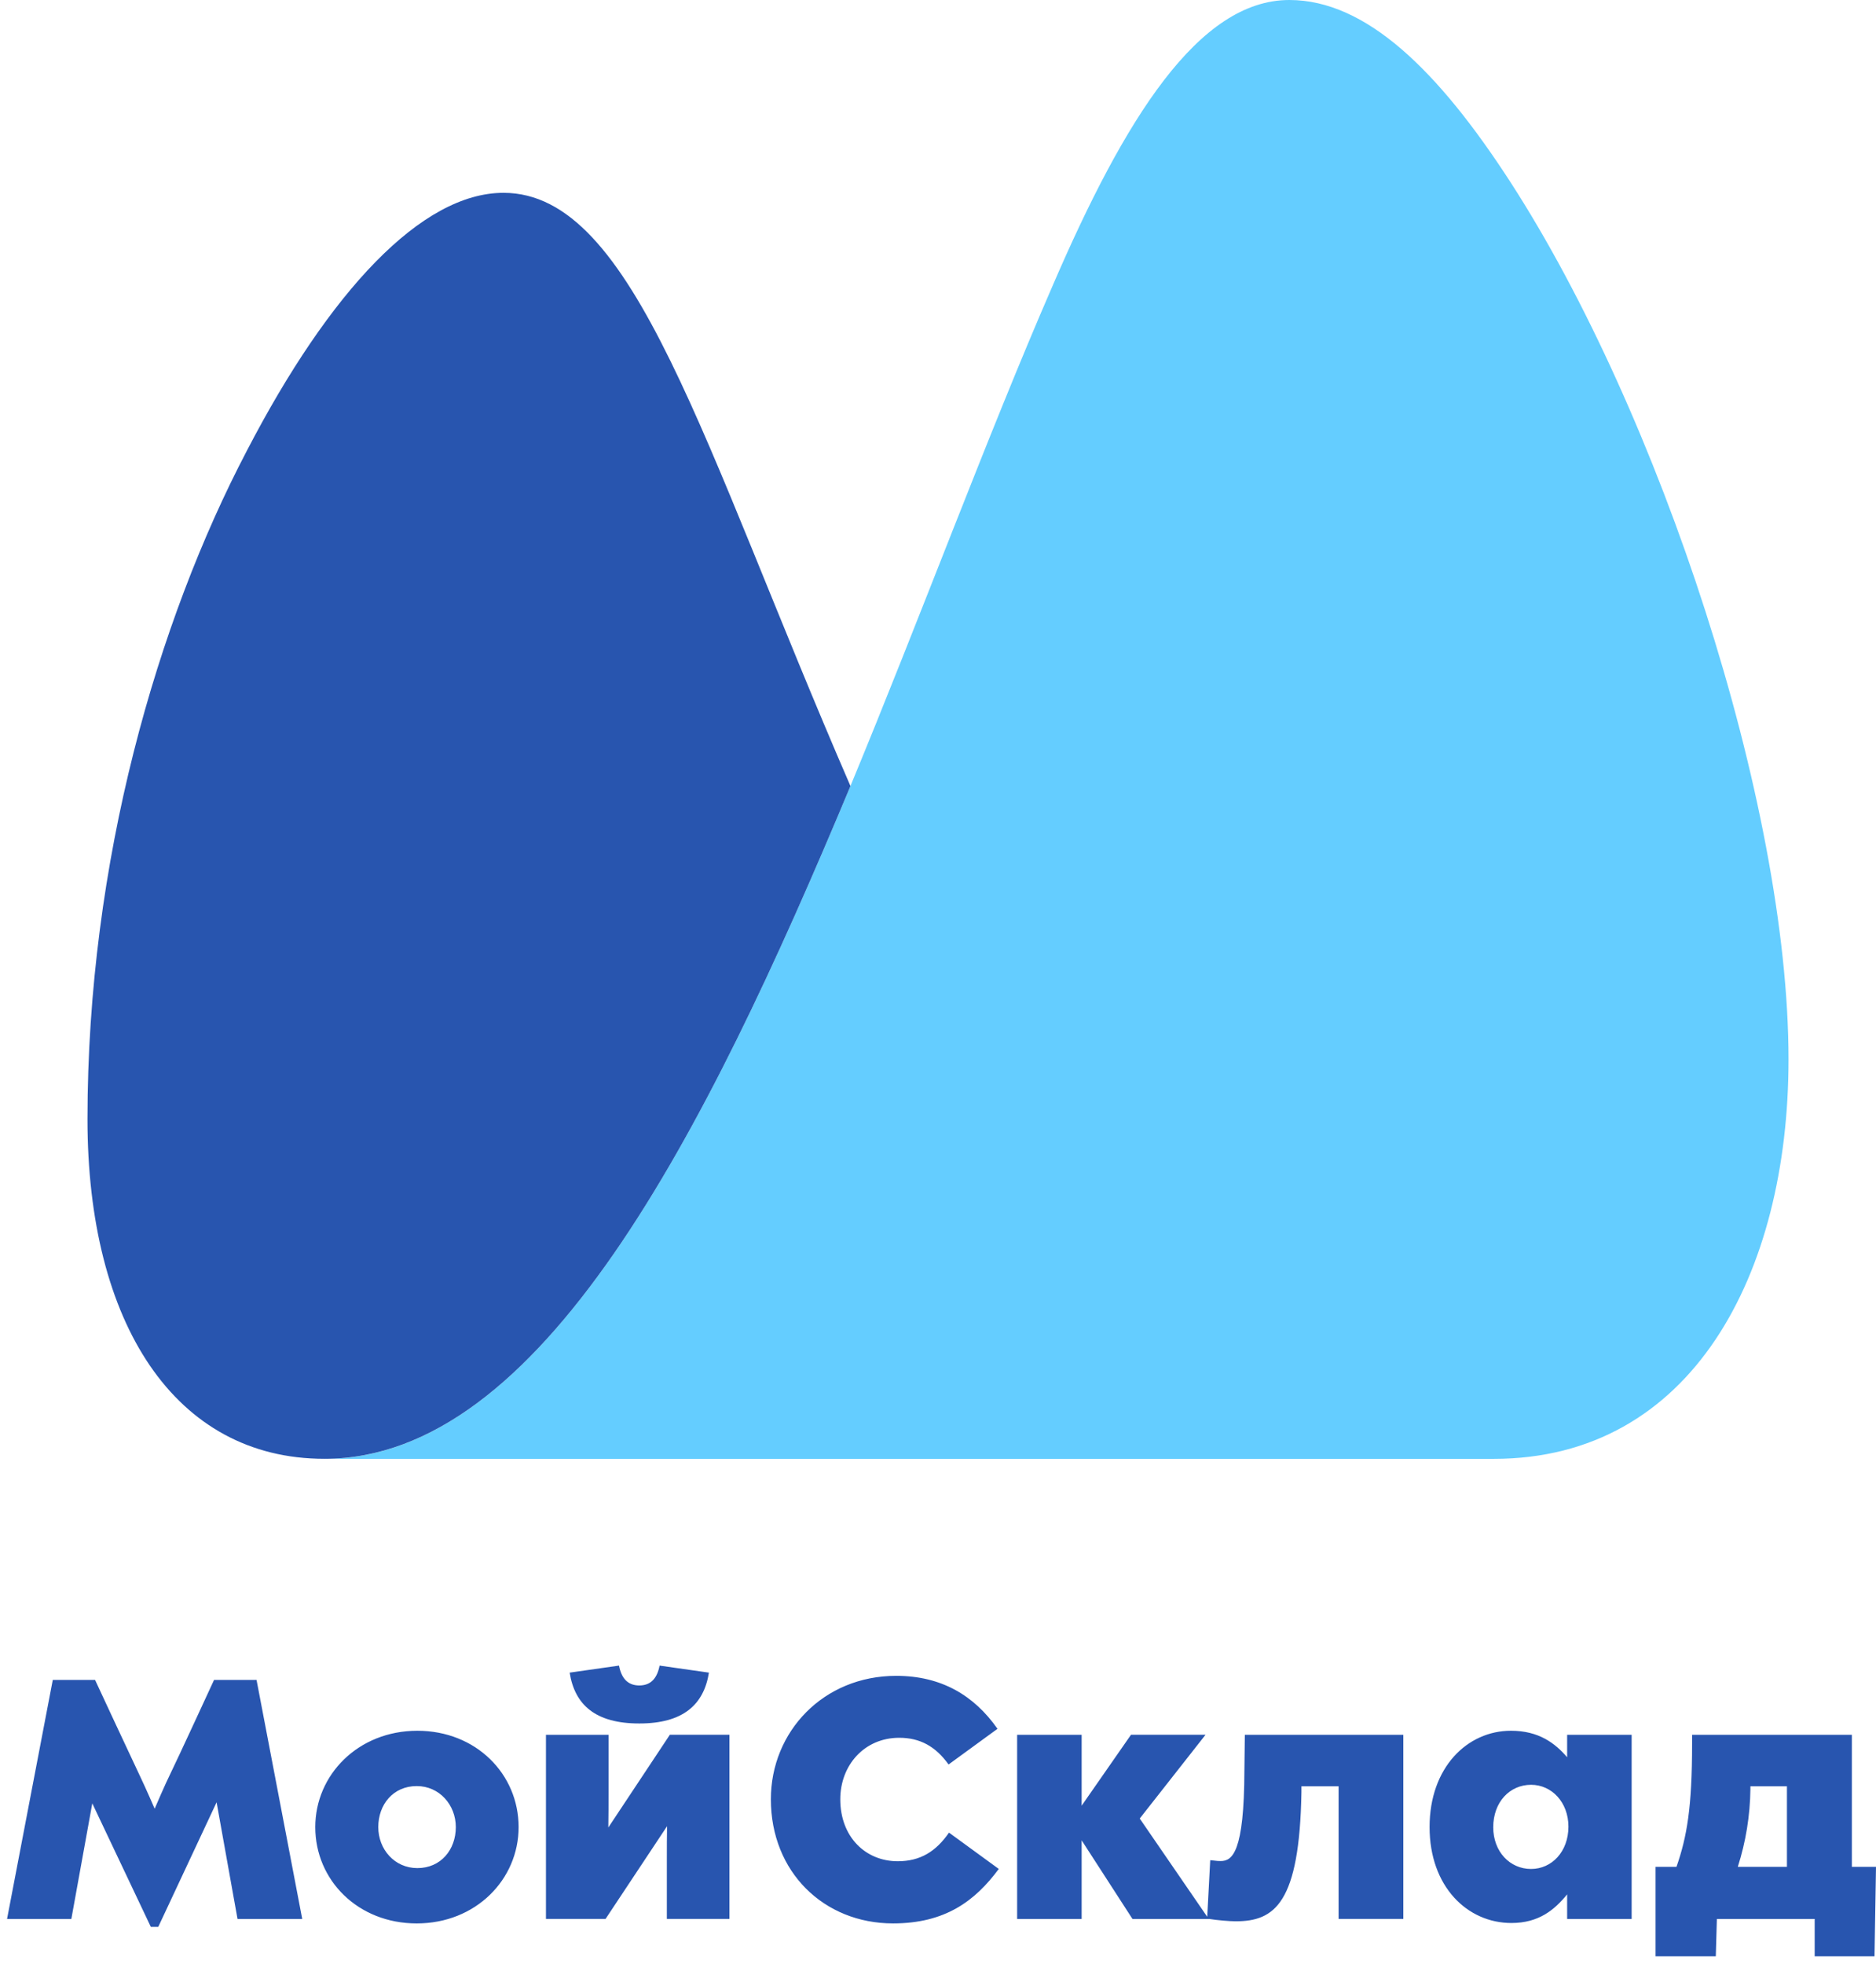
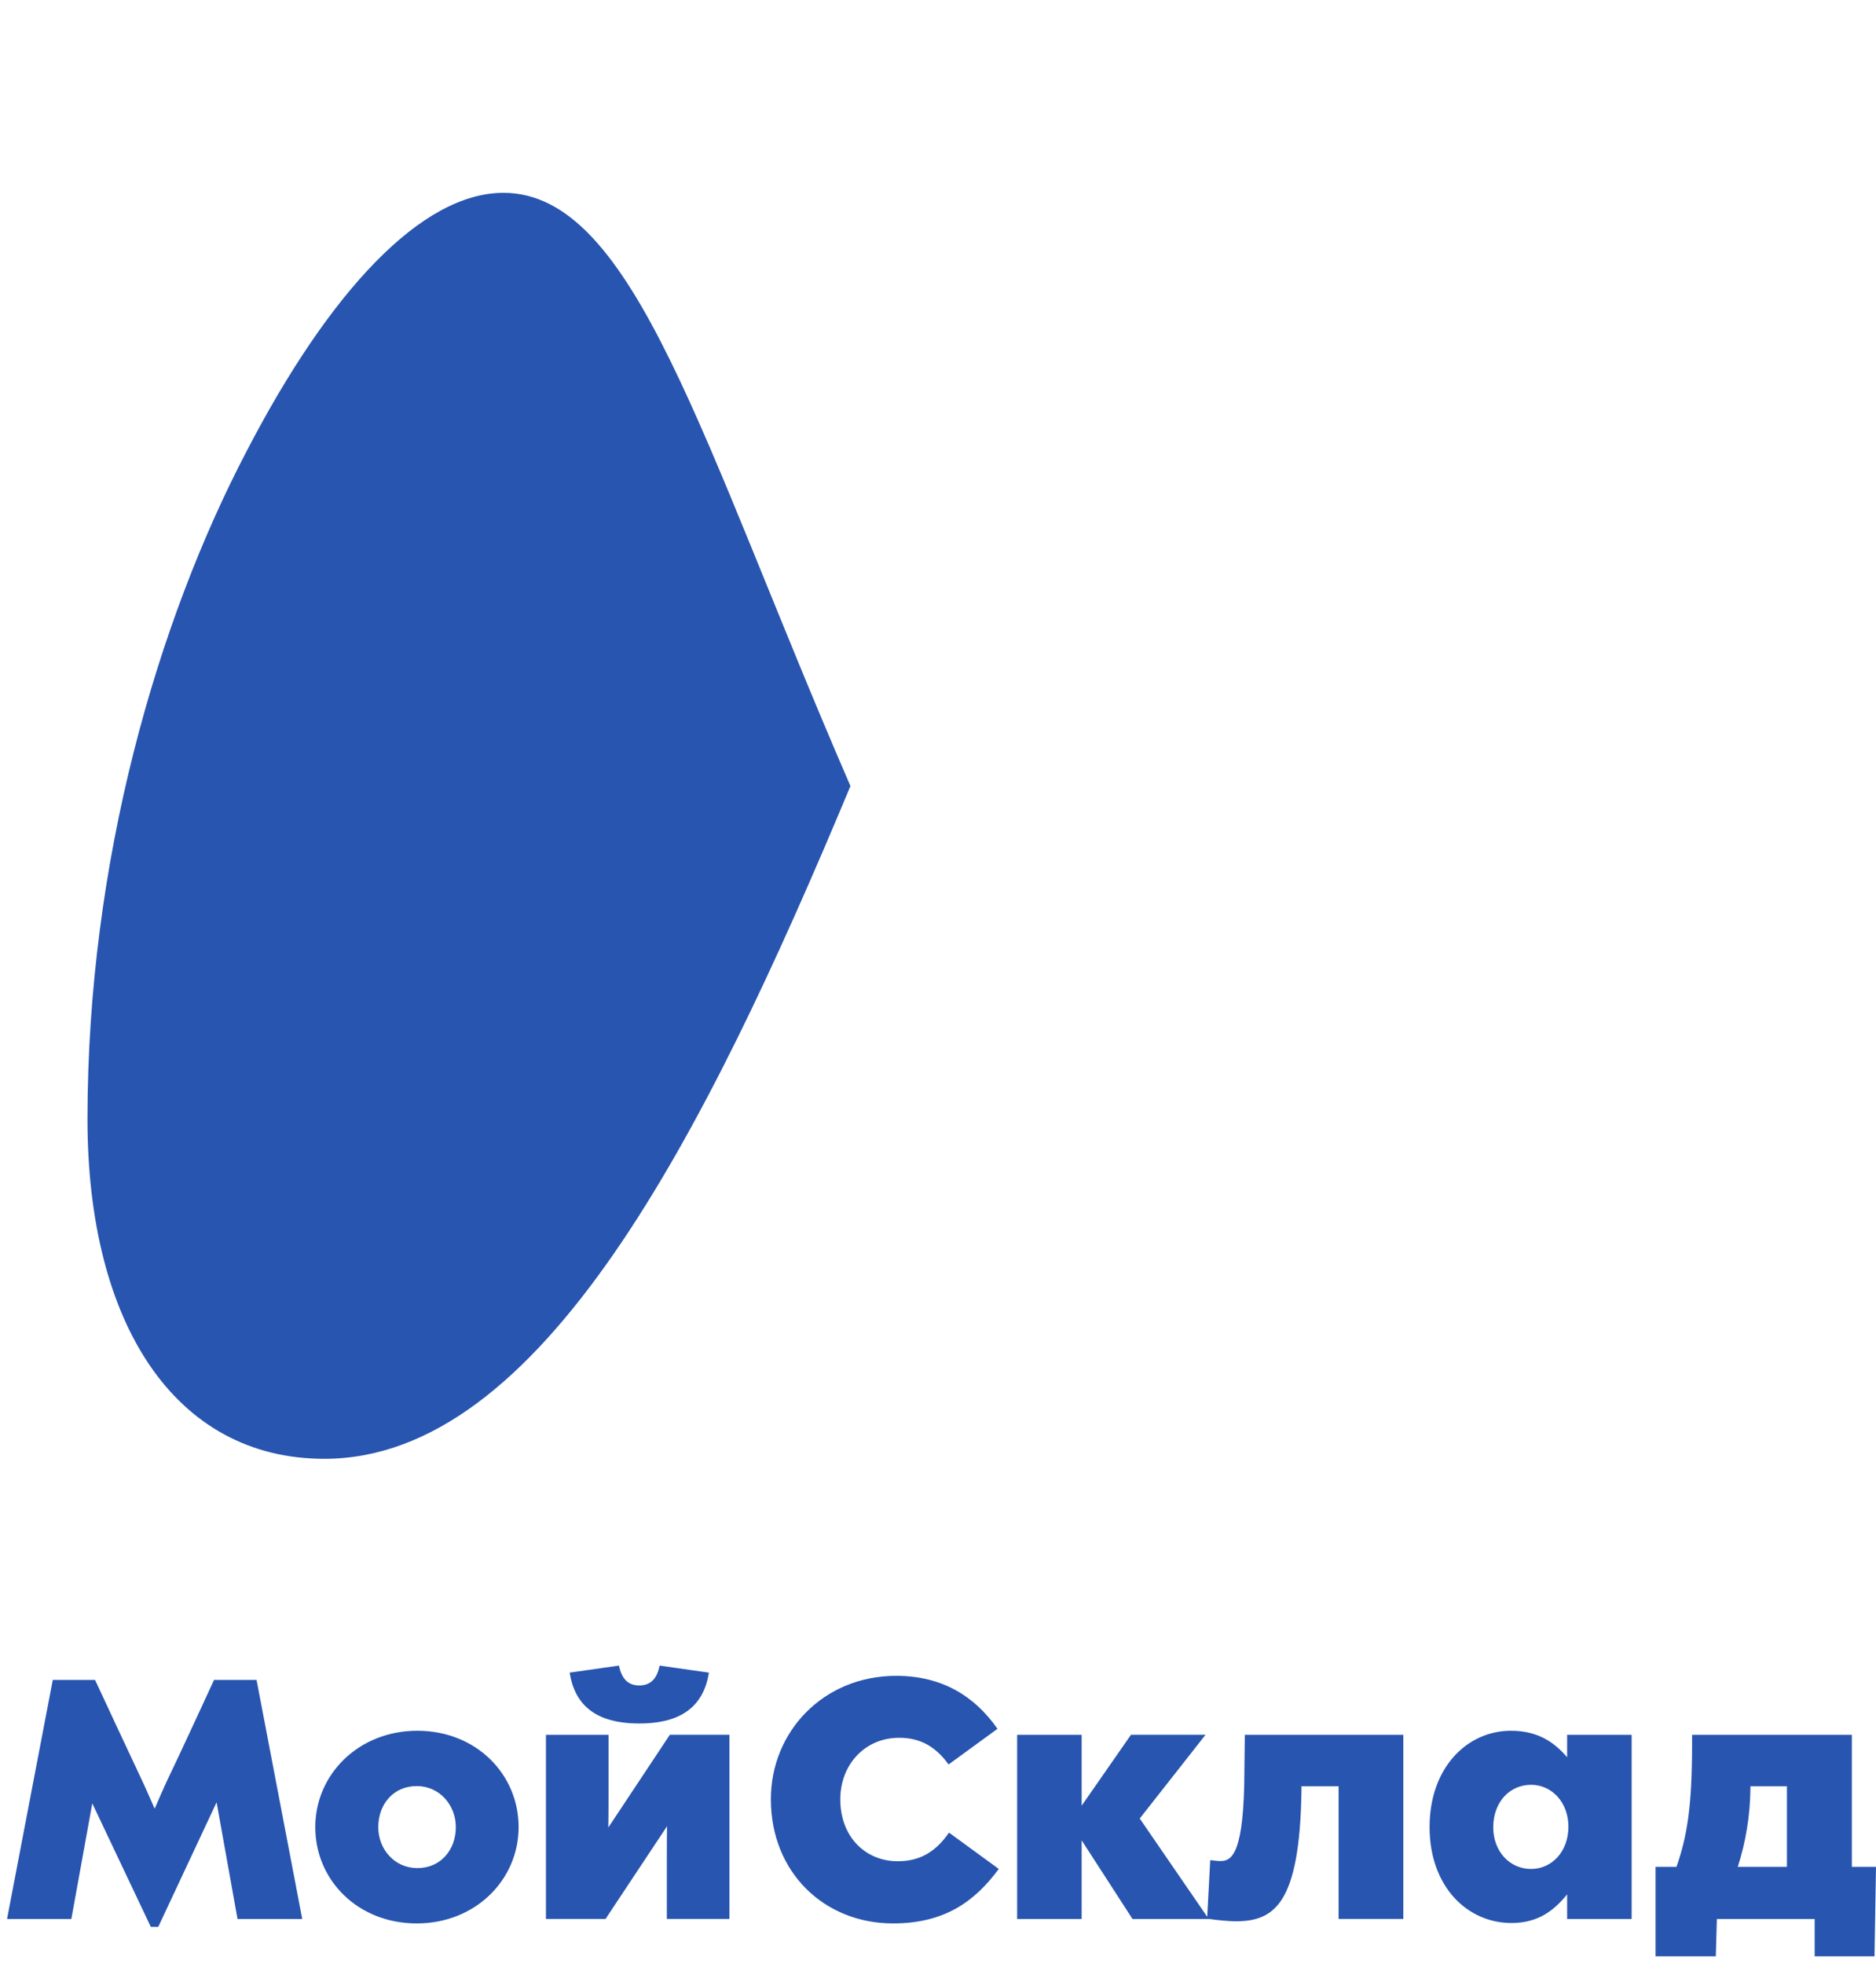
<svg xmlns="http://www.w3.org/2000/svg" width="193" height="202" viewBox="0 0 193 202" fill="none">
-   <path d="M33.371 150.07C55.605 150.07 72.419 116.98 87.491 80.858C94.748 63.345 101.513 44.99 108.272 29.438C115.707 12.181 123.322 0 132.645 0C140.55 0 147.985 7.291 155.387 18.725C170.732 42.449 184 82.632 184 108.987C184 131.064 174.056 150.07 153.677 150.07H33.371Z" fill="#64CDFF" />
  <path d="M87.493 80.858C72.22 45.661 65.304 19.836 51.797 19.836C43.395 19.836 33.943 29.898 25.385 46.389C16.218 63.882 9 88.57 9 115.135C9 136.114 17.983 150.064 33.373 150.064C55.606 150.064 72.421 116.98 87.493 80.858Z" fill="#2855AF" />
  <path fill-rule="evenodd" clip-rule="evenodd" d="M58.605 172.06C59.132 175.379 61.265 177.291 65.769 177.291C70.253 177.291 72.406 175.378 72.933 172.06L67.858 171.337C67.616 172.587 67 173.379 65.769 173.379C64.539 173.379 63.923 172.589 63.682 171.336L58.605 172.06ZM190.516 192.036H193L192.846 201.242H186.692V197.398H176.629L176.519 201.242H170.322V192.036H172.475C173.552 188.937 174.079 185.926 174.079 179.378V178.455H190.516V192.036ZM183.837 192.036V183.751H180.079V184.059C180.045 186.767 179.608 189.455 178.783 192.035L183.837 192.036ZM42.938 192.167C45.355 192.167 46.894 190.276 46.894 187.949C46.894 185.666 45.202 183.729 42.873 183.729C40.455 183.729 38.917 185.622 38.917 187.949C38.917 190.232 40.587 192.167 42.938 192.167ZM53.354 187.949C53.354 182.498 48.98 178.039 42.938 178.039C36.852 178.039 32.435 182.565 32.435 187.949C32.435 193.398 36.807 197.858 42.872 197.858C48.959 197.858 53.354 193.333 53.354 187.949ZM157.512 192.256C159.643 192.256 161.357 190.476 161.357 187.904C161.357 185.401 159.643 183.598 157.512 183.598C155.335 183.598 153.622 185.355 153.622 187.97C153.622 190.476 155.335 192.256 157.512 192.256ZM167.861 178.456H161.225V180.764C159.995 179.334 158.325 178.038 155.445 178.038C150.963 178.038 147.073 181.797 147.073 187.947C147.073 194.08 150.963 197.815 155.491 197.815C158.325 197.815 159.929 196.453 161.225 194.87V197.398H167.861V178.456ZM62.583 187.991L68.912 178.453H75.042V197.396H68.604V191.221C68.604 190.035 68.604 188.935 68.626 187.858L62.298 197.396H56.167V178.455H62.605V184.542C62.605 185.486 62.605 186.849 62.583 187.991ZM128.066 178.453L128.022 182.101C128 190.584 126.769 191.441 125.582 191.441C125.408 191.441 125.232 191.441 124.506 191.352L124.198 197.176L117.254 187.068L124.022 178.453H116.354L111.278 185.748V178.455H104.641V197.398H111.278V189.31L116.507 197.398H124.396C125.232 197.529 126.485 197.639 127.122 197.639C131.143 197.639 133.691 195.792 133.89 184.345V183.751H137.713V197.396H144.372V178.456H128.066V178.453ZM92.358 191.462C94.688 191.462 96.292 190.453 97.632 188.518L102.753 192.253C100.313 195.551 97.236 197.857 91.875 197.857C84.754 197.857 79.305 192.562 79.305 185.09C79.305 178.125 84.712 172.39 92.204 172.39C96.84 172.39 100.224 174.411 102.62 177.839L97.588 181.509C96.248 179.642 94.643 178.762 92.512 178.762C88.93 178.762 86.447 181.574 86.447 185.09C86.447 188.958 89.04 191.462 92.358 191.462ZM26.391 172.81H22.021C22.021 172.81 18.11 181.292 17.56 182.39C17.01 183.489 15.911 186.06 15.911 186.06C15.911 186.06 15.054 184.06 14.307 182.5C13.56 180.94 9.78 172.81 9.78 172.81H5.43L0.726 197.398H7.34L9.494 185.509L15.515 198.211H16.283L22.283 185.399L24.436 197.398H31.093L26.393 172.809L26.391 172.81Z" fill="#2855AF" />
</svg>